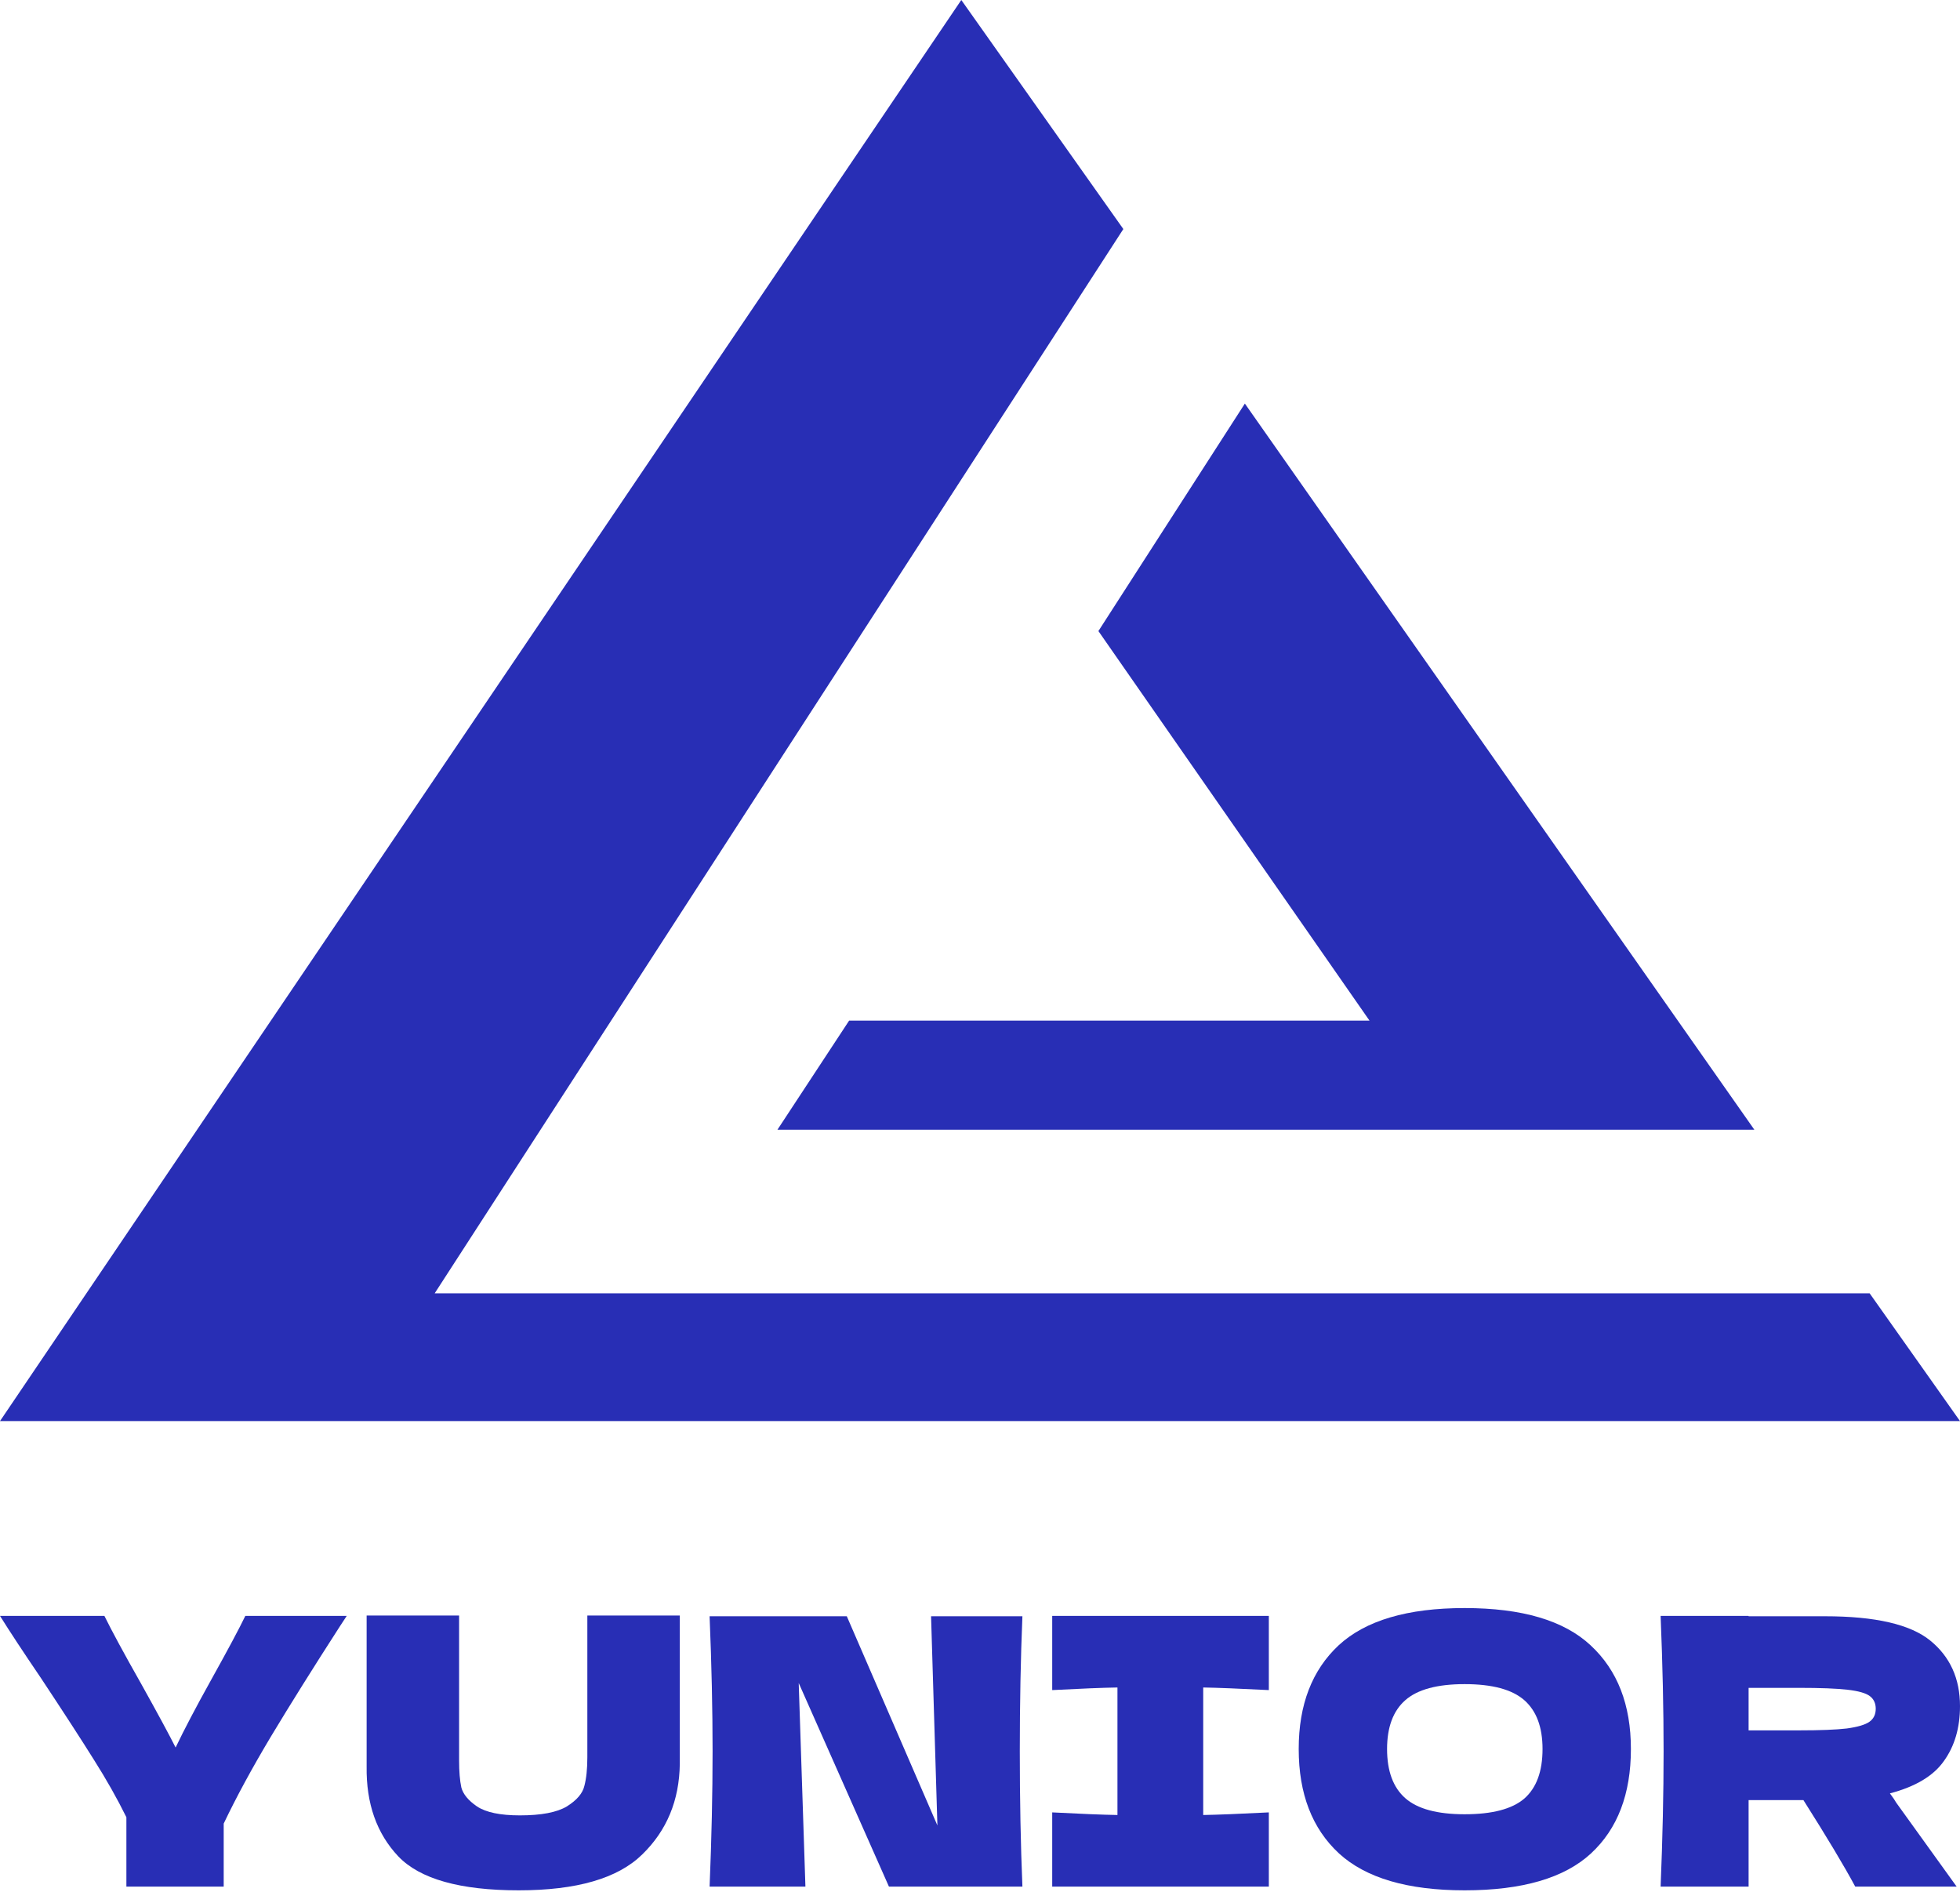
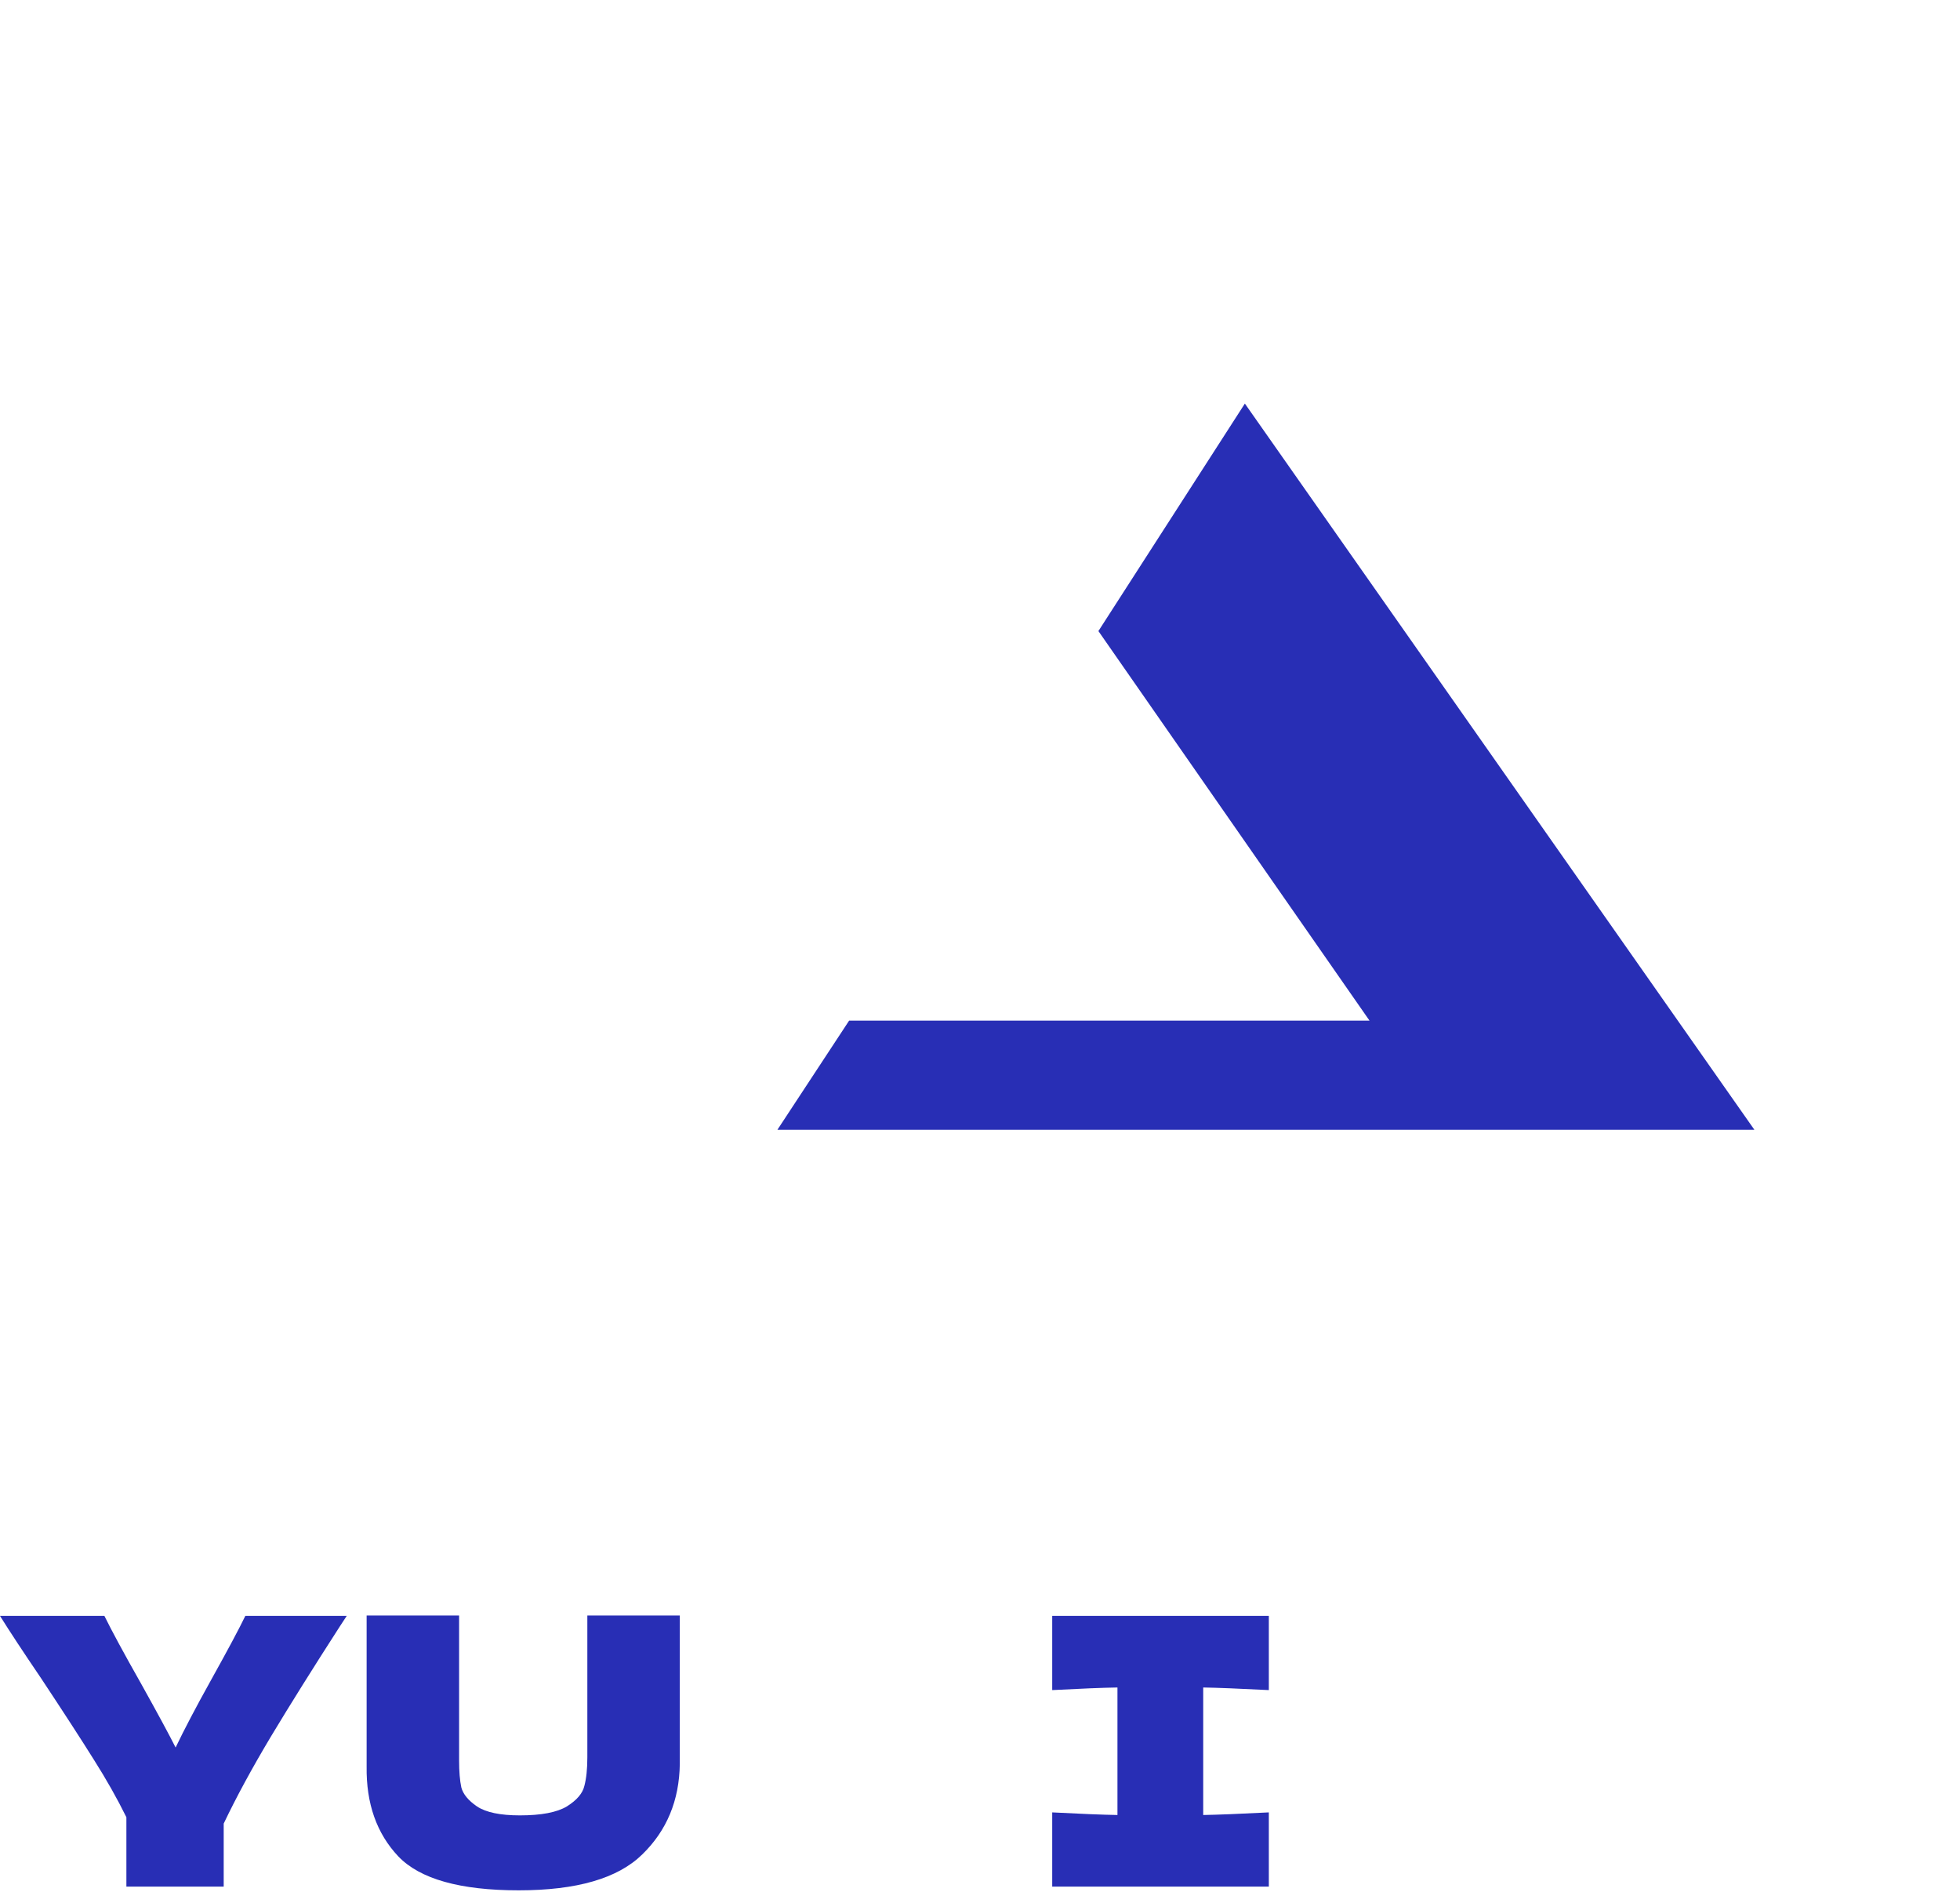
<svg xmlns="http://www.w3.org/2000/svg" width="629" height="607" viewBox="0 0 629 607" fill="none">
-   <path d="M629 547.468C629 554.407 627.285 560.27 623.855 565.056C620.505 569.842 614.722 573.312 606.506 575.465C607.463 576.742 608.141 577.739 608.54 578.457L627.923 605.377H595.378C591.869 598.837 586.325 589.584 578.747 577.619H561.159V605.377H532.922C533.56 589.903 533.879 575.425 533.879 561.945C533.879 548.465 533.56 533.987 532.922 518.513H561.159V518.632H585.687C601.8 518.632 613.046 521.225 619.428 526.409C625.809 531.594 629 538.614 629 547.468ZM561.159 541.605V555.245H577.311C584.092 555.245 589.197 555.045 592.627 554.646C596.136 554.168 598.569 553.45 599.925 552.493C601.281 551.536 601.959 550.14 601.959 548.305C601.959 546.55 601.321 545.194 600.045 544.237C598.768 543.28 596.375 542.602 592.866 542.203C589.356 541.804 584.171 541.605 577.311 541.605H561.159Z" fill="#282EB5" />
-   <path d="M470.023 606.574C451.757 606.574 438.316 602.626 429.701 594.729C421.087 586.752 416.779 575.585 416.779 561.227C416.779 547.029 421.047 535.941 429.582 527.965C438.196 519.988 451.677 516 470.023 516C488.449 516 501.929 519.988 510.464 527.965C519.079 535.941 523.386 547.029 523.386 561.227C523.386 575.665 519.119 586.832 510.584 594.729C502.049 602.626 488.529 606.574 470.023 606.574ZM470.023 582.166C478.877 582.166 485.258 580.491 489.167 577.14C493.075 573.71 495.029 568.406 495.029 561.227C495.029 554.208 493.075 548.983 489.167 545.553C485.258 542.123 478.877 540.408 470.023 540.408C461.249 540.408 454.907 542.123 450.999 545.553C447.09 548.983 445.136 554.208 445.136 561.227C445.136 568.326 447.09 573.591 450.999 577.021C454.907 580.451 461.249 582.166 470.023 582.166Z" fill="#282EB5" />
  <path d="M407.191 542.323C397.699 541.844 390.679 541.565 386.132 541.485V582.405C390.759 582.325 397.778 582.046 407.191 581.567V605.377H337.675V581.567C346.848 582.046 353.827 582.325 358.613 582.405V541.485C353.827 541.565 346.848 541.844 337.675 542.323V518.513H407.191V542.323Z" fill="#282EB5" />
-   <path d="M328.11 518.632C327.551 532.113 327.272 546.55 327.272 561.945C327.272 577.42 327.551 591.897 328.11 605.377H285.276L256.321 540.049L258.474 605.377H227.725C228.363 589.903 228.682 575.425 228.682 561.945C228.682 548.544 228.363 534.107 227.725 518.632H271.755L300.83 585.755L298.796 518.632H328.11Z" fill="#282EB5" />
  <path d="M188.49 518.393H218.162V566.013C218.003 577.739 213.975 587.43 206.078 595.088C198.261 602.745 185.06 606.574 166.474 606.574C147.65 606.574 134.767 602.945 127.828 595.686C120.888 588.347 117.498 578.736 117.658 566.851V518.393H147.331V564.936C147.331 568.446 147.57 571.318 148.048 573.551C148.607 575.705 150.282 577.739 153.074 579.653C155.945 581.567 160.532 582.525 166.833 582.525C173.693 582.525 178.718 581.567 181.909 579.653C185.1 577.659 186.974 575.465 187.532 573.072C188.171 570.679 188.49 567.608 188.49 563.859V518.393Z" fill="#282EB5" />
  <path d="M111.273 518.513L109 521.982C100.465 535.224 93.126 546.949 86.984 557.159C80.922 567.289 75.857 576.622 71.789 585.157V605.377H40.561V583.123C37.609 577.14 34.14 570.998 30.151 564.697C26.163 558.316 20.5 549.581 13.161 538.494C7.418 530.039 3.031 523.378 0 518.513H33.502C35.895 523.378 39.803 530.597 45.227 540.169C50.651 549.9 54.36 556.76 56.355 560.749C59.146 554.926 62.895 547.787 67.601 539.331C73.105 529.441 76.814 522.501 78.729 518.513H111.273Z" fill="#282EB5" />
  <path d="M352.5 202.5L399.5 129.5L563 362.5H249.5L272.5 327.5H439.5L352.5 202.5Z" fill="#282EB5" />
-   <path d="M0 456L308.5 0L360.5 73.5L139.5 415H600L629 456H0Z" fill="#282EB5" />
</svg>